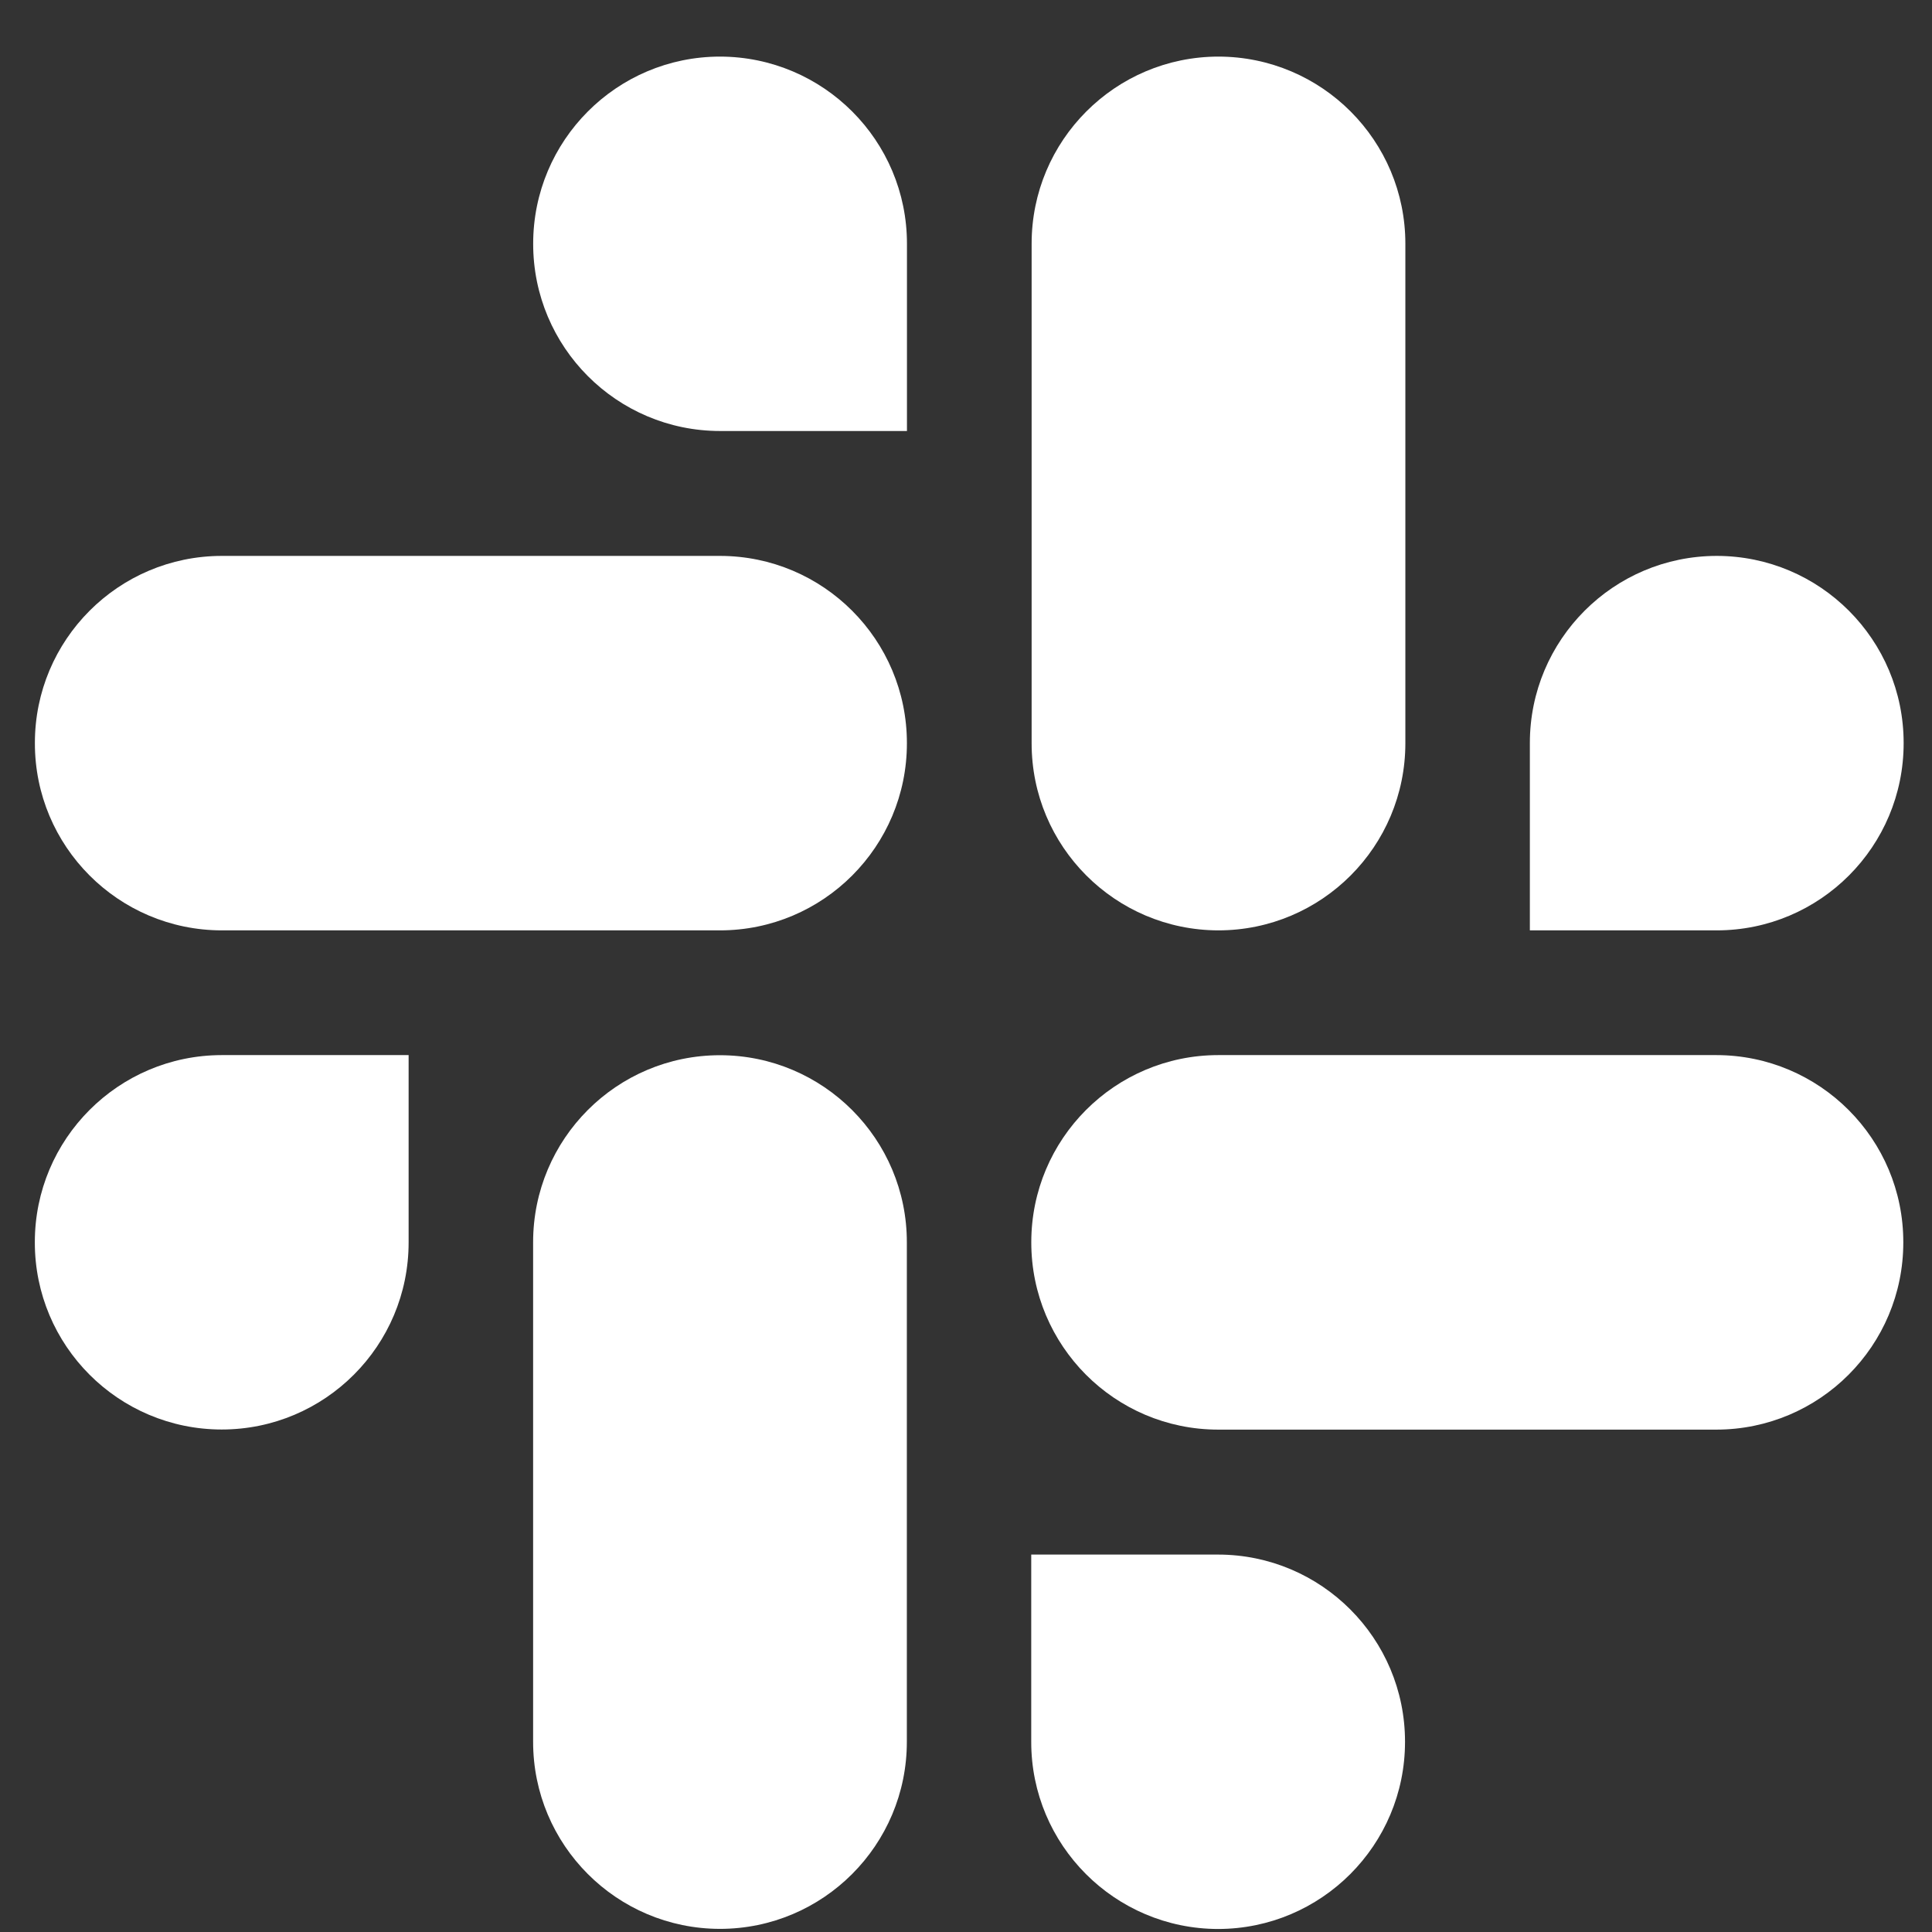
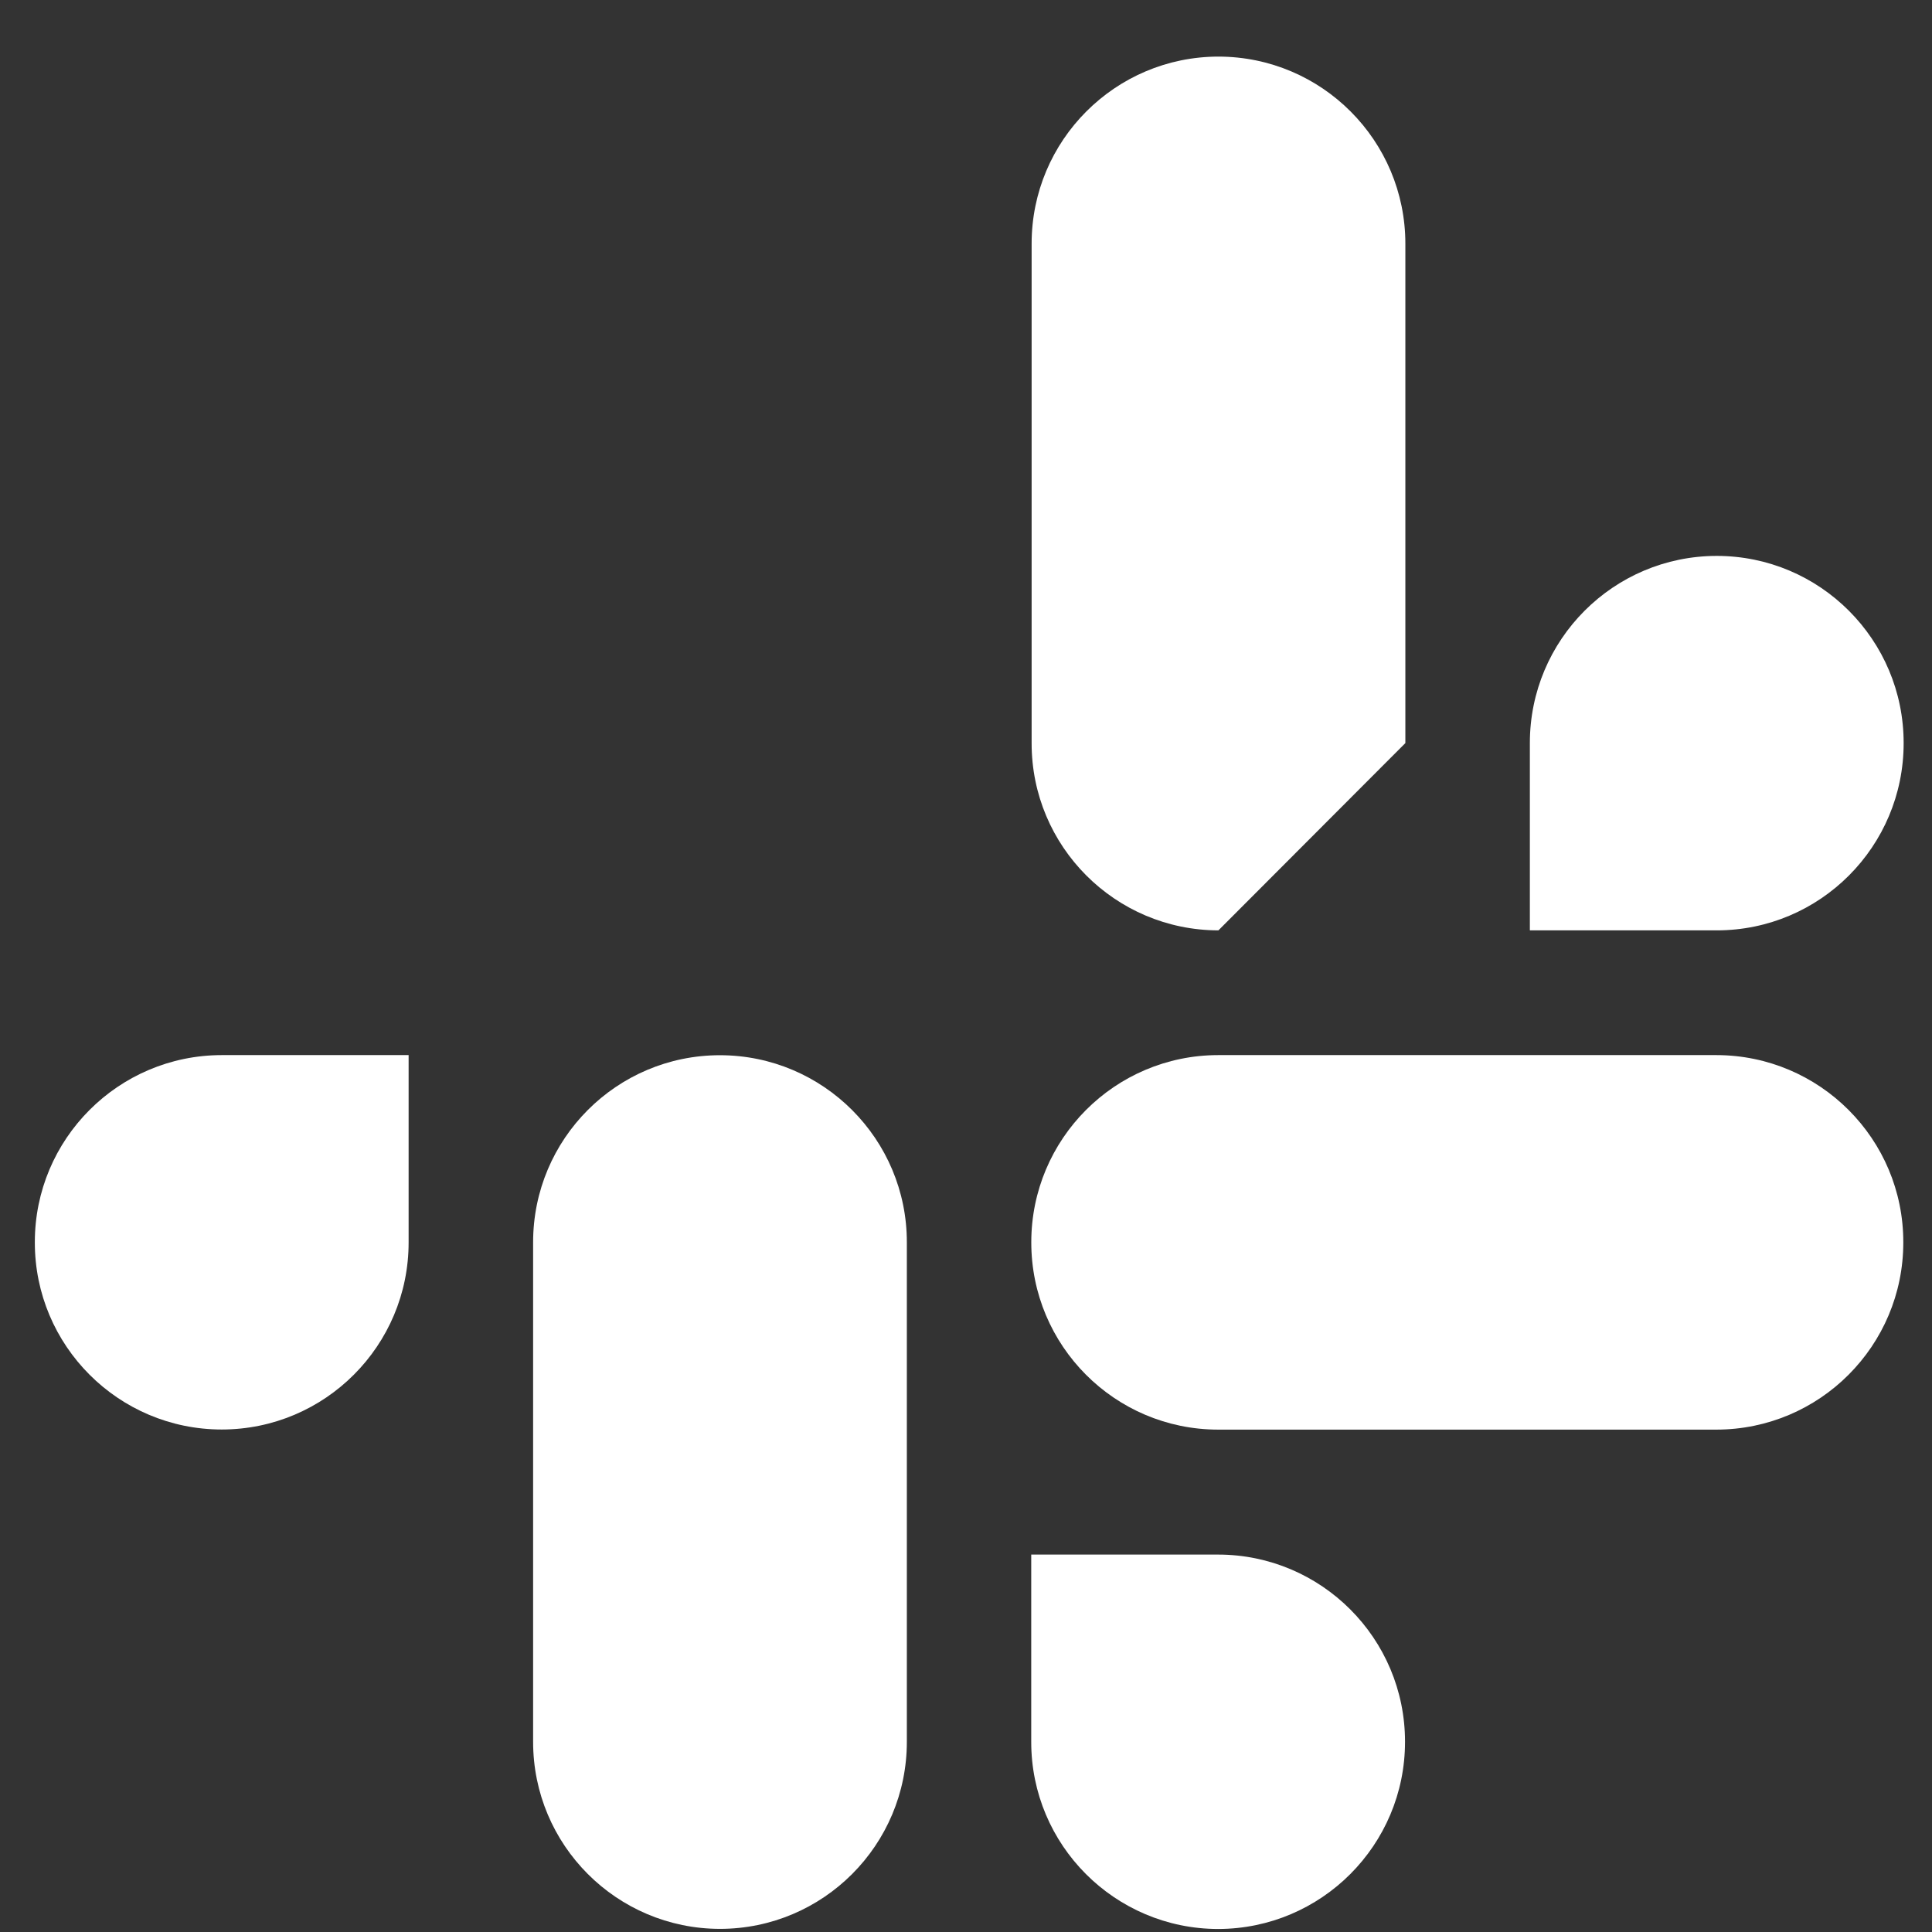
<svg xmlns="http://www.w3.org/2000/svg" width="34" height="34" viewBox="0 0 34 34" fill="none">
  <rect x="0" y="0" width="34" height="34" fill="#333333" stroke="none" />
-   <path fill-rule="evenodd" clip-rule="evenodd" d="M12.671 0.996C10.853 0.997 9.382 2.473 9.383 4.291C9.382 6.108 10.854 7.584 12.672 7.585H15.961V4.292C15.963 2.474 14.49 0.999 12.671 0.996C12.672 0.996 12.672 0.996 12.671 0.996V0.996ZM12.671 9.783H3.903C2.085 9.784 0.612 11.26 0.614 13.077C0.611 14.895 2.084 16.37 3.901 16.373H12.671C14.489 16.372 15.961 14.897 15.96 13.079C15.961 11.26 14.489 9.784 12.671 9.783V9.783Z" fill="white" />
-   <path fill-rule="evenodd" clip-rule="evenodd" d="M33.501 13.077C33.502 11.26 32.03 9.784 30.212 9.783C28.394 9.784 26.922 11.26 26.923 13.077V16.373H30.212C32.03 16.372 33.502 14.897 33.501 13.077ZM24.732 13.077V4.291C24.733 2.474 23.262 0.999 21.444 0.996C19.626 0.997 18.153 2.473 18.155 4.291V13.077C18.152 14.895 19.625 16.37 21.442 16.373C23.26 16.372 24.733 14.897 24.732 13.077Z" fill="white" />
+   <path fill-rule="evenodd" clip-rule="evenodd" d="M33.501 13.077C33.502 11.26 32.03 9.784 30.212 9.783C28.394 9.784 26.922 11.26 26.923 13.077V16.373H30.212C32.03 16.372 33.502 14.897 33.501 13.077ZM24.732 13.077V4.291C24.733 2.474 23.262 0.999 21.444 0.996C19.626 0.997 18.153 2.473 18.155 4.291V13.077C18.152 14.895 19.625 16.37 21.442 16.373Z" fill="white" />
  <path fill-rule="evenodd" clip-rule="evenodd" d="M21.436 33.947C23.254 33.945 24.727 32.47 24.726 30.652C24.727 28.834 23.254 27.359 21.436 27.358H18.148V30.652C18.146 32.469 19.619 33.944 21.436 33.947ZM21.436 25.159H30.206C32.024 25.157 33.496 23.682 33.495 21.864C33.498 20.046 32.025 18.571 30.207 18.568H21.438C19.62 18.57 18.148 20.045 18.149 21.863C18.148 23.682 19.619 25.157 21.436 25.159V25.159Z" fill="white" />
  <path fill-rule="evenodd" clip-rule="evenodd" d="M0.613 21.863C0.611 23.681 2.084 25.156 3.902 25.157C5.72 25.156 7.192 23.681 7.191 21.863V18.568H3.902C2.084 18.57 0.611 20.045 0.613 21.863ZM9.382 21.863V30.65C9.38 32.468 10.852 33.943 12.67 33.945C14.488 33.944 15.96 32.469 15.959 30.651V21.866C15.962 20.048 14.489 18.572 12.671 18.57C10.852 18.57 9.381 20.045 9.382 21.863C9.382 21.864 9.382 21.863 9.382 21.863Z" fill="white" />
</svg>